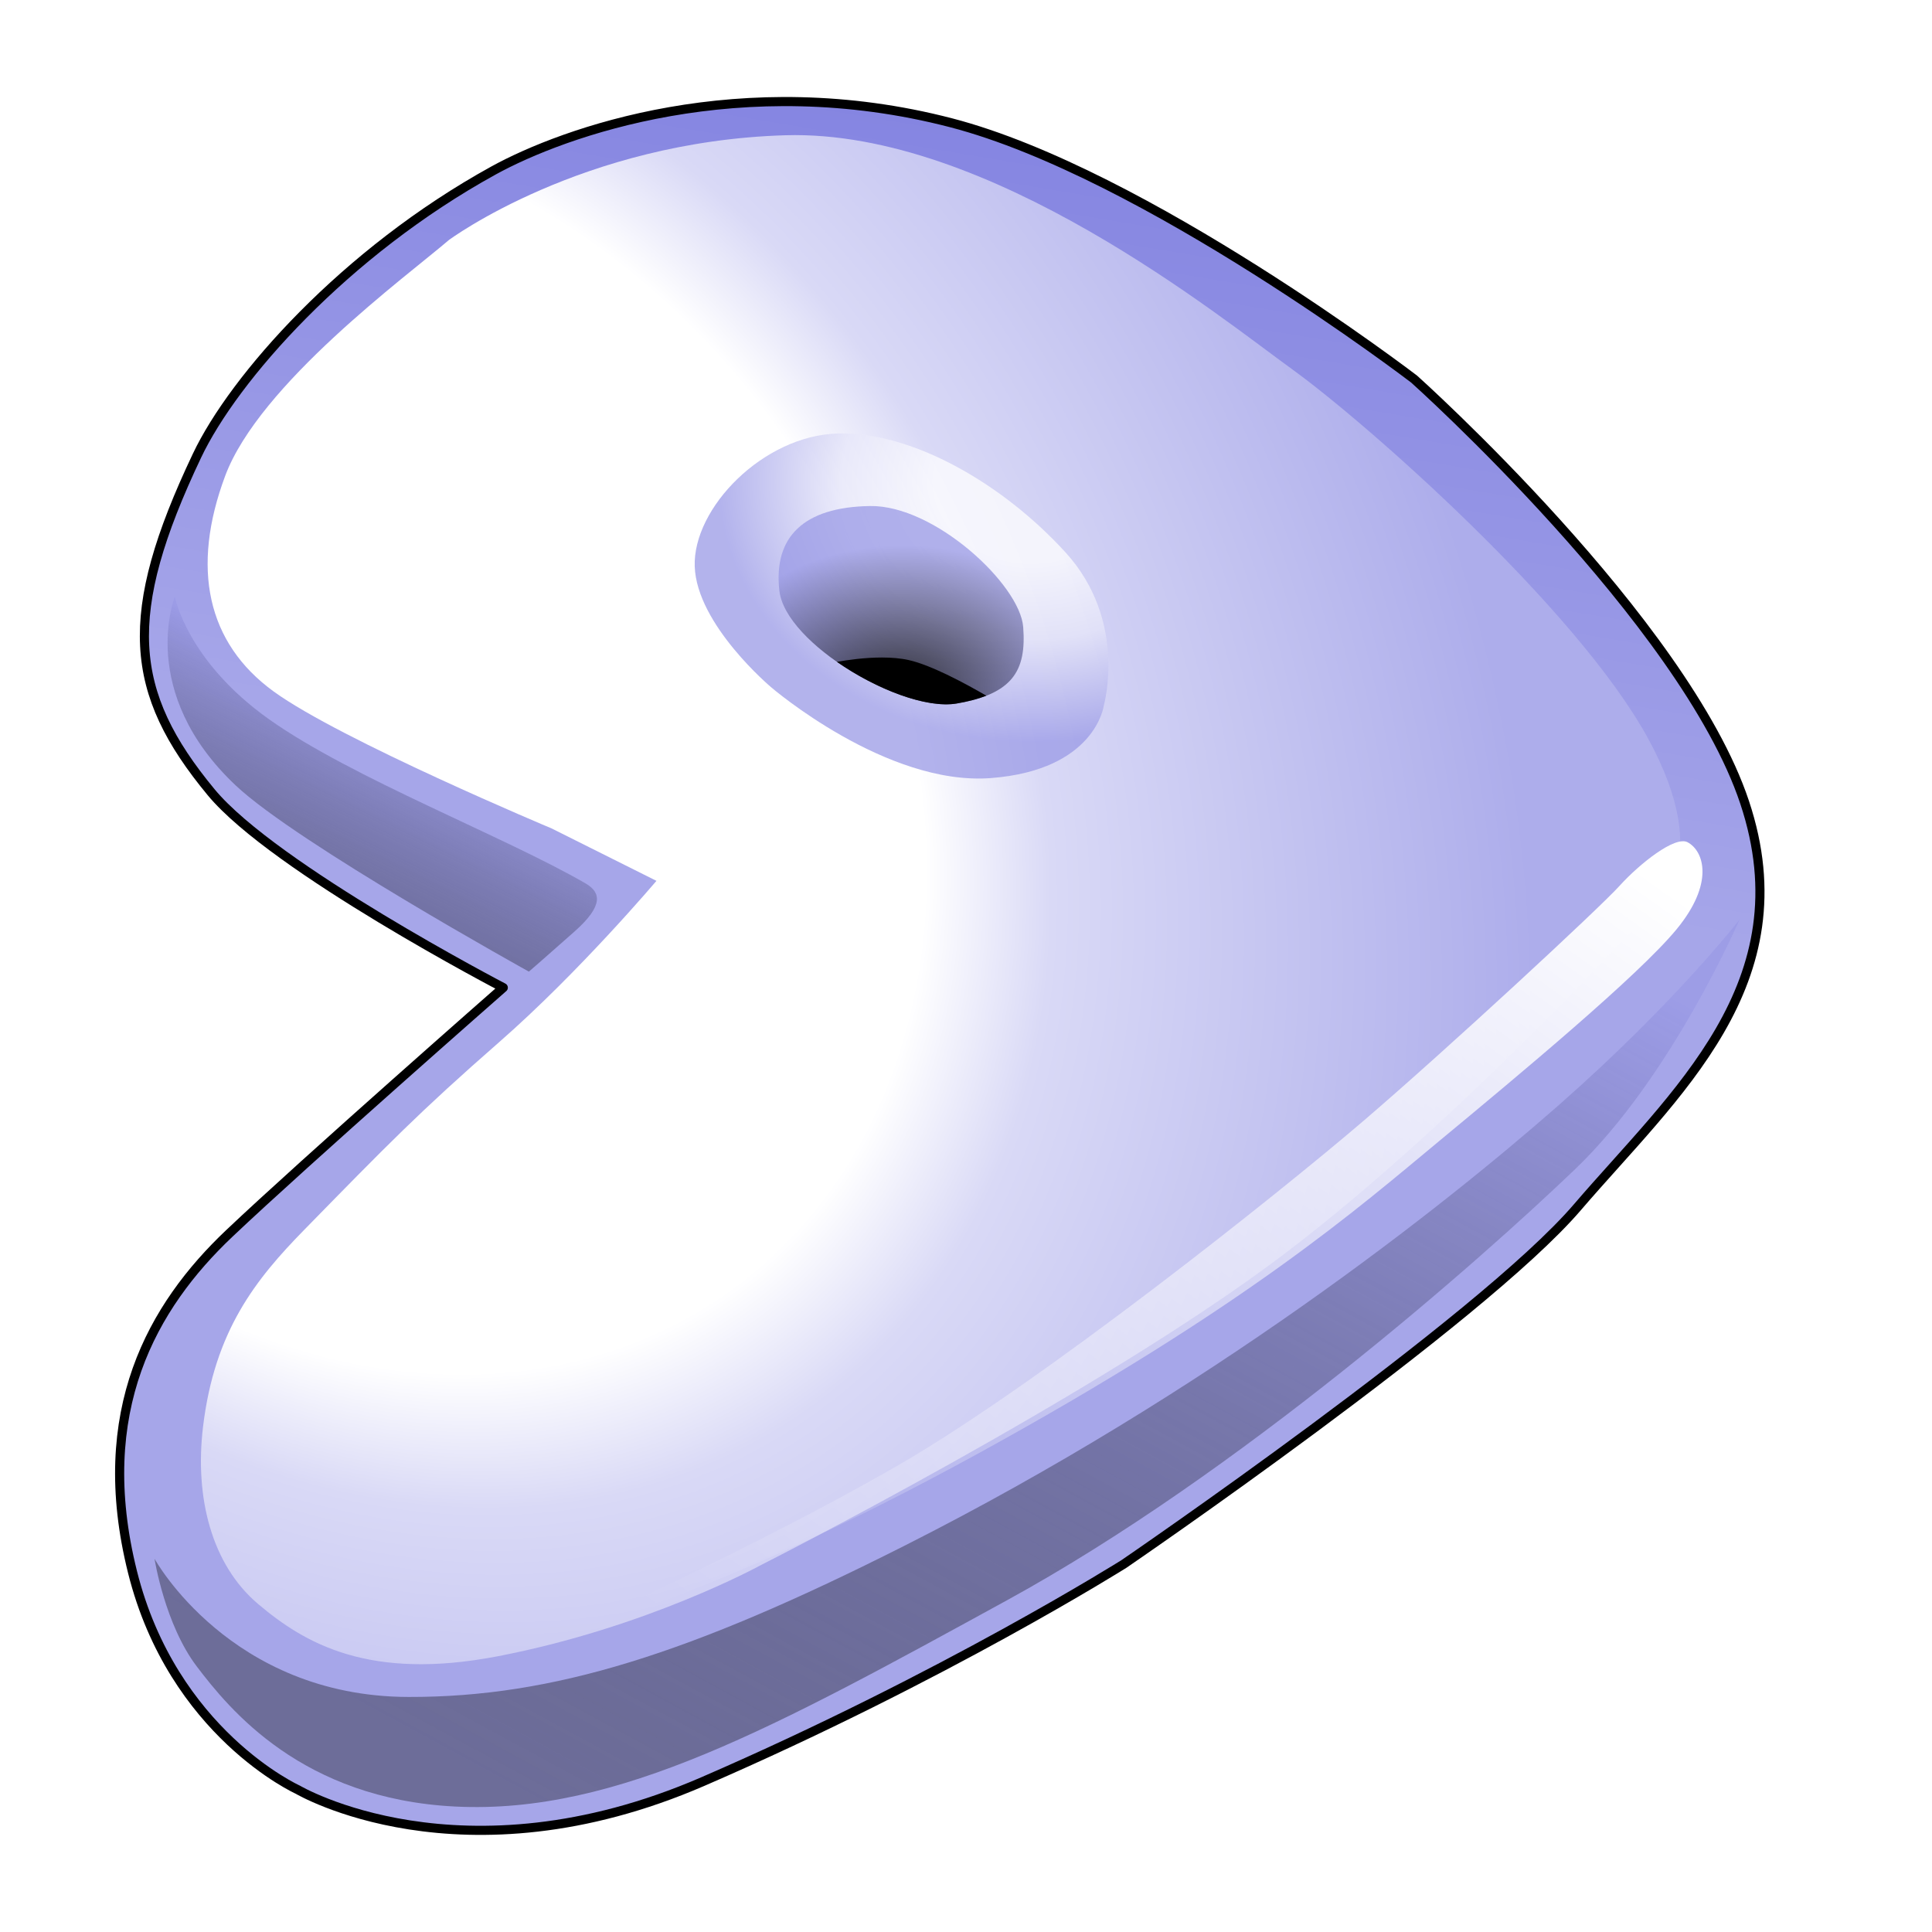
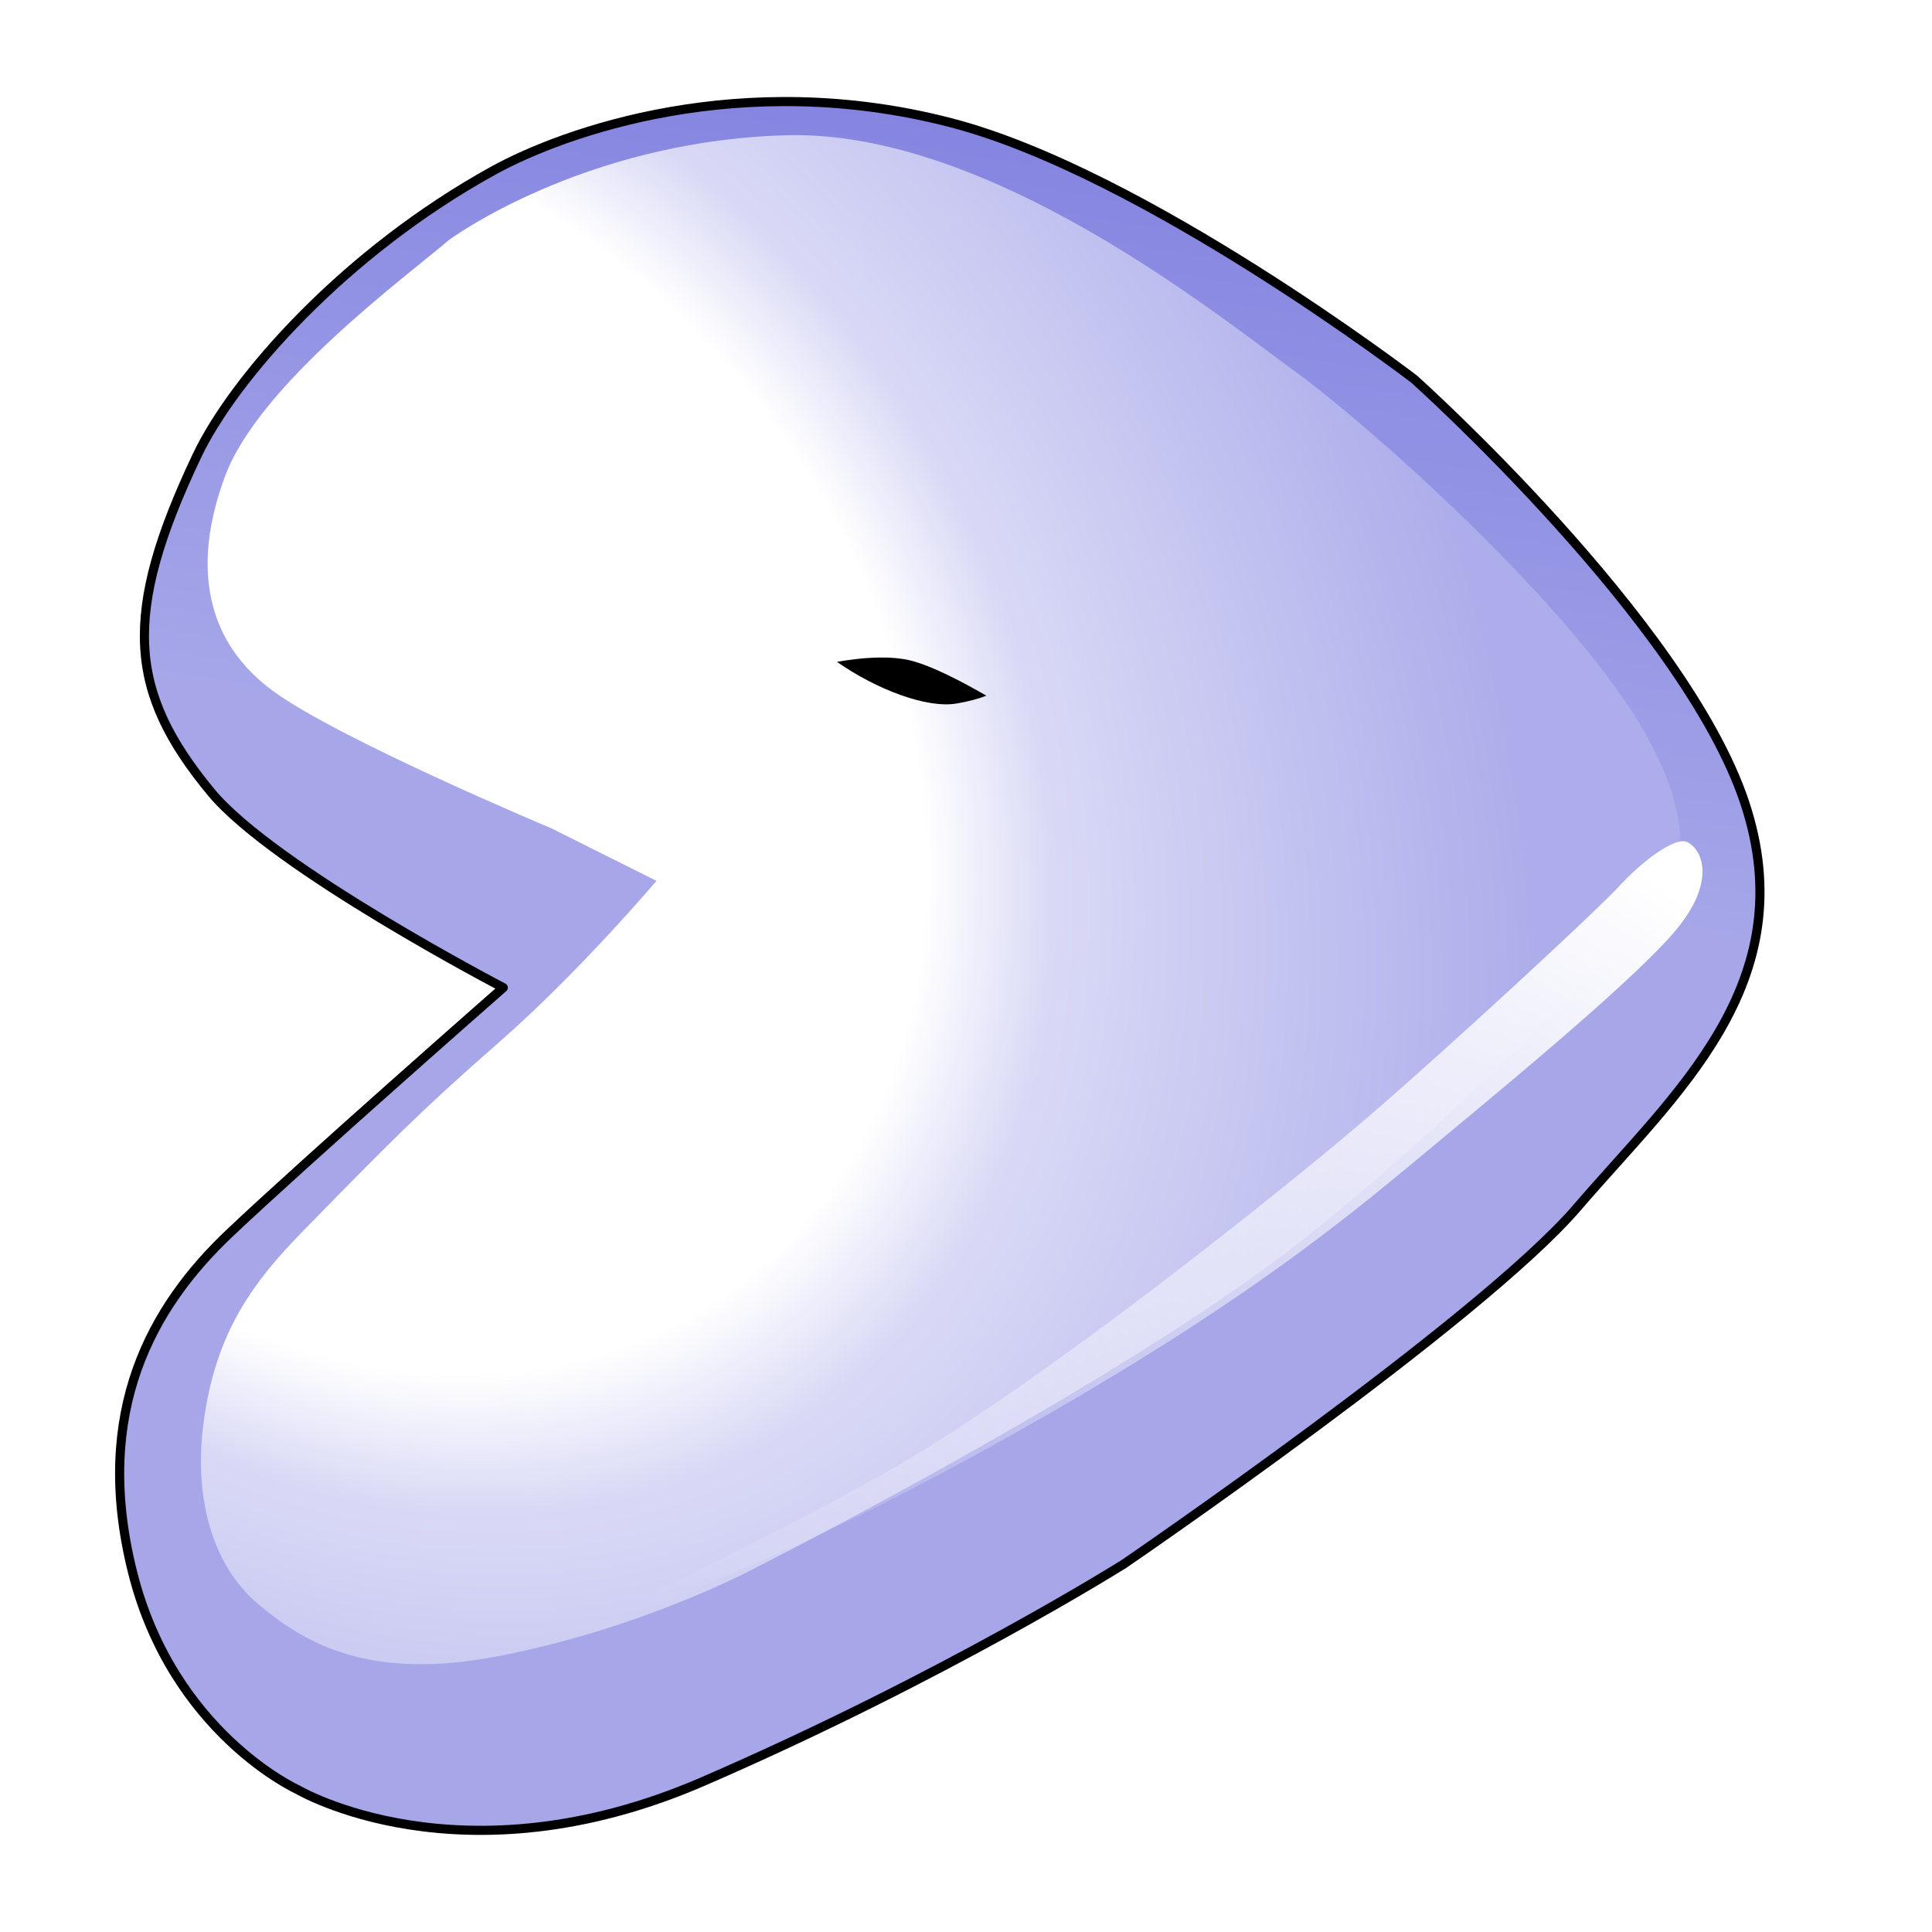
<svg xmlns="http://www.w3.org/2000/svg" xmlns:ns1="http://sodipodi.sourceforge.net/DTD/sodipodi-0.dtd" xmlns:ns2="http://www.inkscape.org/namespaces/inkscape" xmlns:xlink="http://www.w3.org/1999/xlink" version="1.1" height="200" width="200" id="svg1" ns1:docname="gentoo.svg" ns2:version="0.92.3 (2405546, 2018-03-11)">
  <ns1:namedview pagecolor="#ffffff" bordercolor="#666666" borderopacity="1" objecttolerance="10" gridtolerance="10" guidetolerance="10" ns2:pageopacity="0" ns2:pageshadow="2" ns2:window-width="1920" ns2:window-height="1016" id="namedview47" showgrid="false" ns2:zoom="1.18" ns2:cx="100" ns2:cy="100" ns2:window-x="0" ns2:window-y="27" ns2:window-maximized="1" ns2:current-layer="svg1" />
  <title id="title3153">Gentoo Logo Vector</title>
  <defs id="defs3">
    <linearGradient id="linearGradient4036">
      <stop id="stop4038" offset="0" style="stop-color:#7b7bdf;stop-opacity:1;" />
      <stop id="stop4040" offset="1" style="stop-color:#a6a6e9;stop-opacity:1;" />
    </linearGradient>
    <linearGradient id="linearGradient3933">
      <stop style="stop-color:#ffffff;stop-opacity:1;" offset="0" id="stop3935" />
      <stop id="stop3937" offset="0.487" style="stop-color:#ffffff;stop-opacity:1;" />
      <stop id="stop3939" offset="0.593" style="stop-color:#d9d9f6;stop-opacity:1;" />
      <stop style="stop-color:#adadeb;stop-opacity:1;" offset="1" id="stop3941" />
    </linearGradient>
    <linearGradient id="linearGradient3915">
      <stop style="stop-color:#ffffff;stop-opacity:1;" offset="0" id="stop3917" />
      <stop style="stop-color:#ffffff;stop-opacity:0;" offset="1" id="stop3919" />
    </linearGradient>
    <linearGradient id="linearGradient4049">
      <stop id="stop4050" offset="0" style="stop-color:#000000;stop-opacity:0.459;" />
      <stop id="stop4051" offset="1" style="stop-color:#9999e6;stop-opacity:1;" />
    </linearGradient>
    <linearGradient id="linearGradient2797">
      <stop id="stop2798" offset="0" style="stop-color:#000000;stop-opacity:1;" />
      <stop id="stop2799" offset="1" style="stop-color:#9999e6;stop-opacity:1;" />
    </linearGradient>
    <linearGradient id="linearGradient2791">
      <stop id="stop2792" offset="0" style="stop-color:#ffffff;stop-opacity:1;" />
      <stop style="stop-color:#ffffff;stop-opacity:1;" offset="0.304" id="stop3931" />
      <stop style="stop-color:#e6e6f9;stop-opacity:1;" offset="0.607" id="stop3921" />
      <stop id="stop2793" offset="1" style="stop-color:#9999e6;stop-opacity:1;" />
    </linearGradient>
    <radialGradient gradientUnits="userSpaceOnUse" gradientTransform="matrix(0.691,1.012,-0.815,0.557,353.624,-107.547)" r="303.343" fy="350.792" fx="240.194" cy="350.792" cx="240.194" id="radialGradient3135" xlink:href="#linearGradient3933" />
    <radialGradient gradientUnits="userSpaceOnUse" gradientTransform="matrix(1.095,0,0,0.913,-20.805,8.922)" r="77.791" fy="273.535" fx="402.915" cy="273.535" cx="402.915" id="radialGradient3137" xlink:href="#linearGradient2791" />
    <linearGradient gradientUnits="userSpaceOnUse" gradientTransform="matrix(1.083,0,0,0.923,-20.805,8.922)" y2="331.943" x2="234.906" y1="404.656" x1="192.557" id="linearGradient3141" xlink:href="#linearGradient4049" />
    <linearGradient gradientUnits="userSpaceOnUse" gradientTransform="matrix(1.348,0,0,0.742,-20.805,8.922)" y2="519.515" x2="450.448" y1="785.096" x1="188.648" id="linearGradient3143" xlink:href="#linearGradient4049" />
    <linearGradient gradientUnits="userSpaceOnUse" gradientTransform="matrix(1.201,0,0,0.833,-20.805,8.922)" y2="659.767" x2="271.032" y1="428.627" x1="508.16" id="linearGradient3145" xlink:href="#linearGradient3915" />
    <filter id="filter3951">
      <feGaussianBlur id="feGaussianBlur3953" stdDeviation="1.309" />
    </filter>
    <linearGradient gradientTransform="translate(-20.805,8.922)" gradientUnits="userSpaceOnUse" y2="322.334" x2="314.375" y1="83.332" x1="354.17" id="linearGradient4042" xlink:href="#linearGradient4036" />
    <radialGradient r="35.682" fy="340.965" fx="364.283" cy="340.965" cx="364.283" gradientTransform="matrix(1.504,-0.056,0.041,1.095,-177.697,-37.824)" gradientUnits="userSpaceOnUse" id="radialGradient4049" xlink:href="#linearGradient2797" />
  </defs>
  <g transform="matrix(1.101,0,0,1.101,-184.005,-514.573)" id="layer1">
    <g transform="matrix(0.345,0,0,0.345,119.044,423.416)" id="g4203">
      <path id="path919" d="m 273.847,173.875 c -40.545,22.326 -70.771,56.561 -80.794,77.704 -20.594,43.385 -18.712,64.438 3.844,91.713 17.12,20.702 79.631,53.27 79.631,53.27 0,0 -53.82,47.229 -74.688,67 -20.869,19.77 -37.344,48.328 -26.361,92.262 10.984,43.934 45.033,59.311 45.033,59.311 0,0 44.484,26.361 110.385,-2.197 65.902,-28.557 114.779,-59.311 114.779,-59.311 0,0 97.205,-66.451 123.565,-97.205 26.361,-30.754 62.057,-60.959 45.582,-110.385 -16.475,-49.426 -90.066,-115.328 -90.066,-115.328 0,0 -73.333,-56.101 -126.16,-69.846 -57.239,-14.893 -105.554,2.44 -124.751,13.01 z" style="fill:url(#linearGradient4042);fill-opacity:1;fill-rule:evenodd;stroke:#000000;stroke-width:2.485;stroke-linecap:round;stroke-linejoin:round;stroke-miterlimit:4;stroke-opacity:1" ns2:connector-curvature="0" />
      <path id="path2165" d="m 318.267,367.456 c 0,0 -20.869,24.713 -42.836,43.934 -21.967,19.221 -30.45,27.982 -53.162,51.183 -13.175,13.458 -24.442,27.465 -27.578,53.731 -2.285,19.139 2.289,37.465 15.011,48.232 12.721,10.767 30.219,20.974 65.18,14.272 40.724,-7.807 71.544,-24.713 71.544,-24.713 0,0 92.887,-46.996 142.862,-84.89 49.975,-37.893 100.644,-94.617 100.644,-94.617 0,0 17.533,-11.519 -1.565,-46.207 -19.543,-35.496 -76.953,-85.974 -96.724,-100.252 -19.77,-14.279 -82.761,-65.517 -138.228,-63.87 -55.467,1.648 -91.713,28.557 -91.713,28.557 -11.533,9.885 -51.623,39.266 -60.959,64.254 -9.405,25.172 -4.943,45.582 13.18,58.762 18.123,13.18 75.787,37.344 75.787,37.344 z" style="fill:url(#radialGradient3135);fill-opacity:1;fill-rule:evenodd;stroke:none" ns2:connector-curvature="0" />
-       <path id="path2166" d="m 349.57,314.735 c 0,0 31.303,26.91 59.861,24.713 28.557,-2.197 30.754,-19.77 30.754,-19.77 0,0 6.59,-23.066 -10.434,-41.738 -17.025,-18.672 -41.738,-32.951 -62.057,-32.402 -20.32,0.549 -39.541,20.32 -38.992,36.246 0.549,15.926 20.869,32.951 20.869,32.951 z" style="fill:url(#radialGradient3137);fill-opacity:0.75;fill-rule:evenodd;stroke:none" ns2:connector-curvature="0" />
-       <path id="path2167" d="m 376.48,265.308 c -18.123,0.275 -26.369,8.441 -24.713,23.066 1.648,14.553 33.749,33.259 48.328,30.754 15.112,-2.597 19.066,-8.77 18.123,-20.869 -0.9,-11.553 -24.164,-33.225 -41.738,-32.951 z" style="fill:url(#radialGradient4049);fill-opacity:0.75;fill-rule:evenodd;stroke:none" ns2:connector-curvature="0" />
-       <path id="path2168" d="m 187.013,290.021 c 0,0 3.295,17.574 25.811,33.5 22.516,15.926 64.228,31.939 86.139,44.642 4.199,2.434 4.91,6.049 -2.972,13.06 -7.554,6.719 -12.485,10.972 -12.485,10.972 0,0 -63.089,-34.932 -79.841,-50.682 -27.077,-25.459 -16.652,-51.491 -16.652,-51.491 z" style="fill:url(#linearGradient3141);fill-opacity:0.75;fill-rule:evenodd;stroke:none" ns2:connector-curvature="0" />
-       <path id="path2169" d="m 181.484,552.217 c 0,0 20.587,37.552 69.233,37.657 39.232,0.085 76.555,-11.629 135.098,-41.188 82.889,-41.853 146.582,-92.164 178.434,-120.172 31.852,-28.008 49.18,-50.484 49.18,-50.484 0,0 -18.377,42.697 -44.738,67.959 -26.361,25.262 -91.713,82.926 -154.869,117.524 -63.156,34.598 -106.157,58.396 -150.299,56.231 -41.876,-2.054 -61.685,-26.575 -70.472,-38.108 -8.787,-11.533 -11.569,-29.419 -11.569,-29.419 z" style="fill:url(#linearGradient3143);fill-opacity:0.75;fill-rule:evenodd;stroke:none" ns2:connector-curvature="0" />
      <path id="path3421" d="m 294.652,571.751 c 0,0 38.443,-8.238 111.484,-48.328 73.041,-40.09 103.483,-66.85 125.418,-85.025 21.935,-18.175 54.254,-45.056 64.688,-57.687 10.434,-12.631 7.496,-21.39 3.048,-23.773 -3.423,-1.833 -13.117,5.869 -18.597,11.931 -5.48,6.062 -46.598,44.168 -69.663,63.938 -23.066,19.77 -87.869,71.393 -126.861,93.91 -38.992,22.516 -89.516,45.033 -89.516,45.033 z" style="fill:url(#linearGradient3145);fill-opacity:1;fill-rule:evenodd;stroke:none;filter:url(#filter3951)" ns2:connector-curvature="0" />
      <path id="path4044" d="m 379.739,306.592 c -4.822,0 -9.519,0.689 -12.281,1.188 10.742,7.478 24.439,12.75 32.625,11.344 3.176,-0.546 5.845,-1.242 8.094,-2.125 -5.276,-3.068 -14.897,-8.321 -21.188,-9.719 -2.25,-0.5 -4.766,-0.688 -7.25,-0.688 z" style="color:#000000;display:inline;overflow:visible;visibility:visible;fill:#000000;fill-opacity:1;stroke:none;stroke-width:1px;stroke-linecap:butt;stroke-linejoin:miter;stroke-miterlimit:4;stroke-dasharray:none;stroke-dashoffset:0;stroke-opacity:1;marker:none;enable-background:accumulate" ns2:connector-curvature="0" />
    </g>
  </g>
</svg>